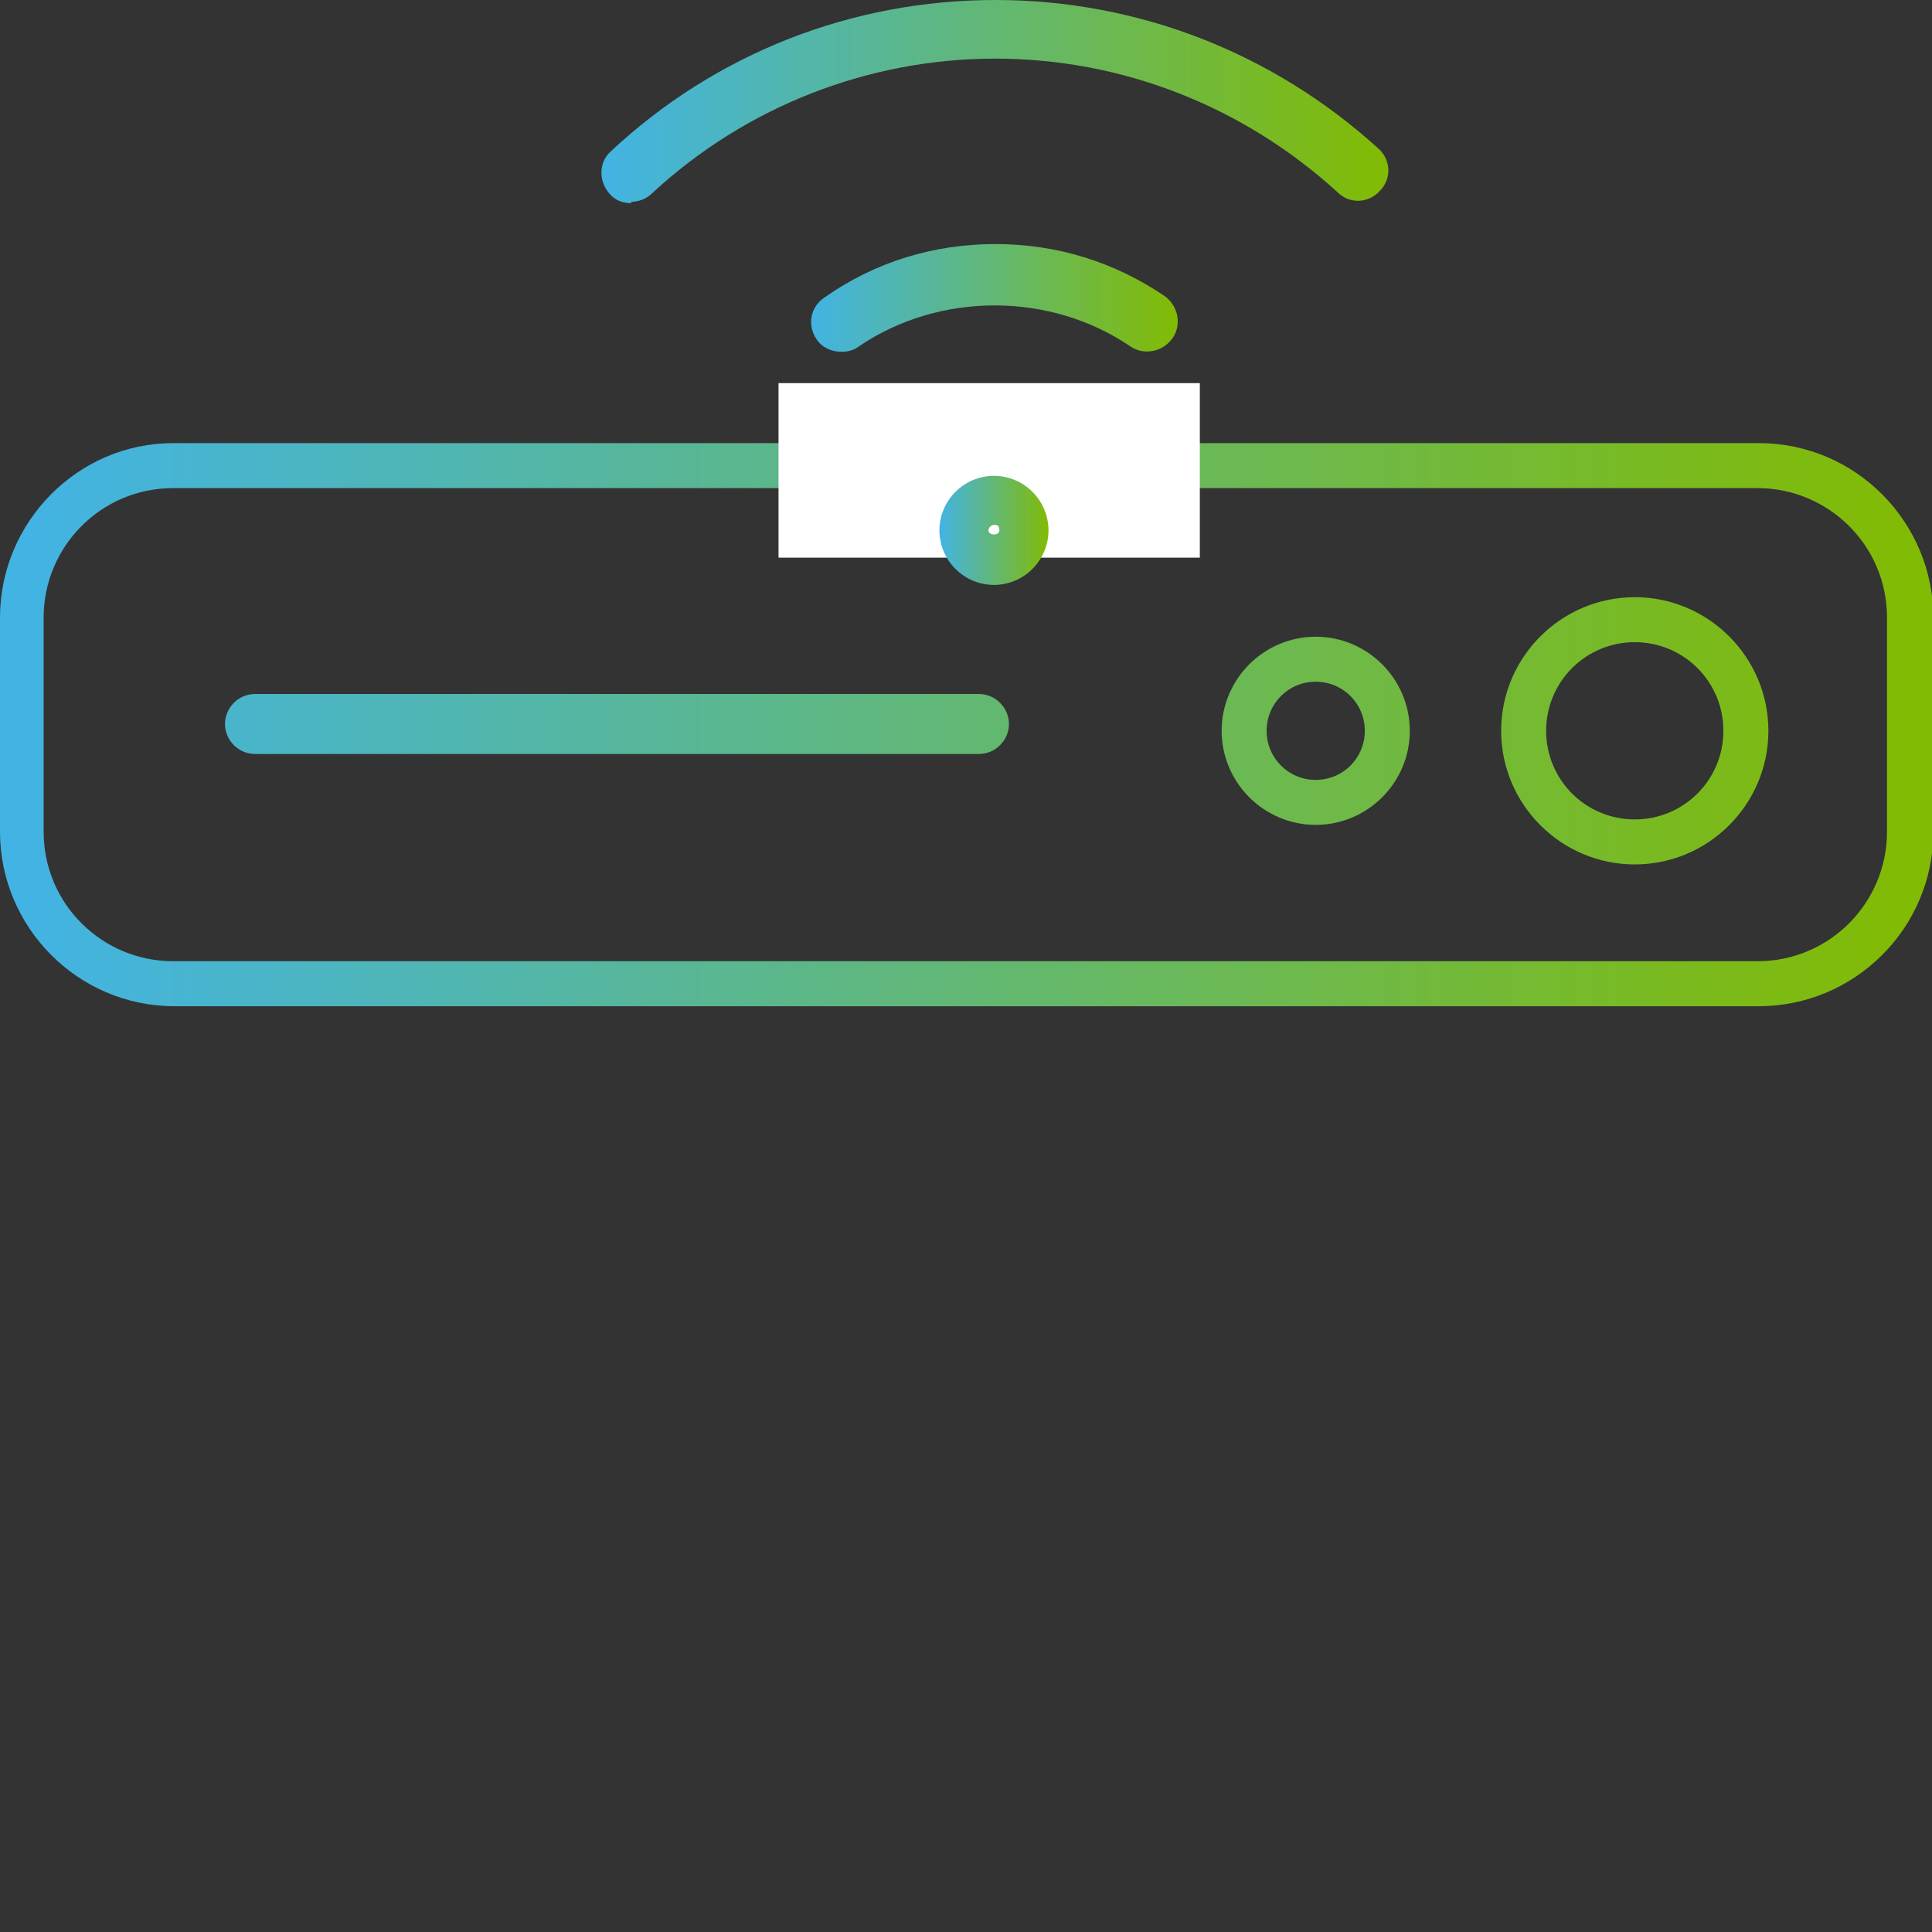
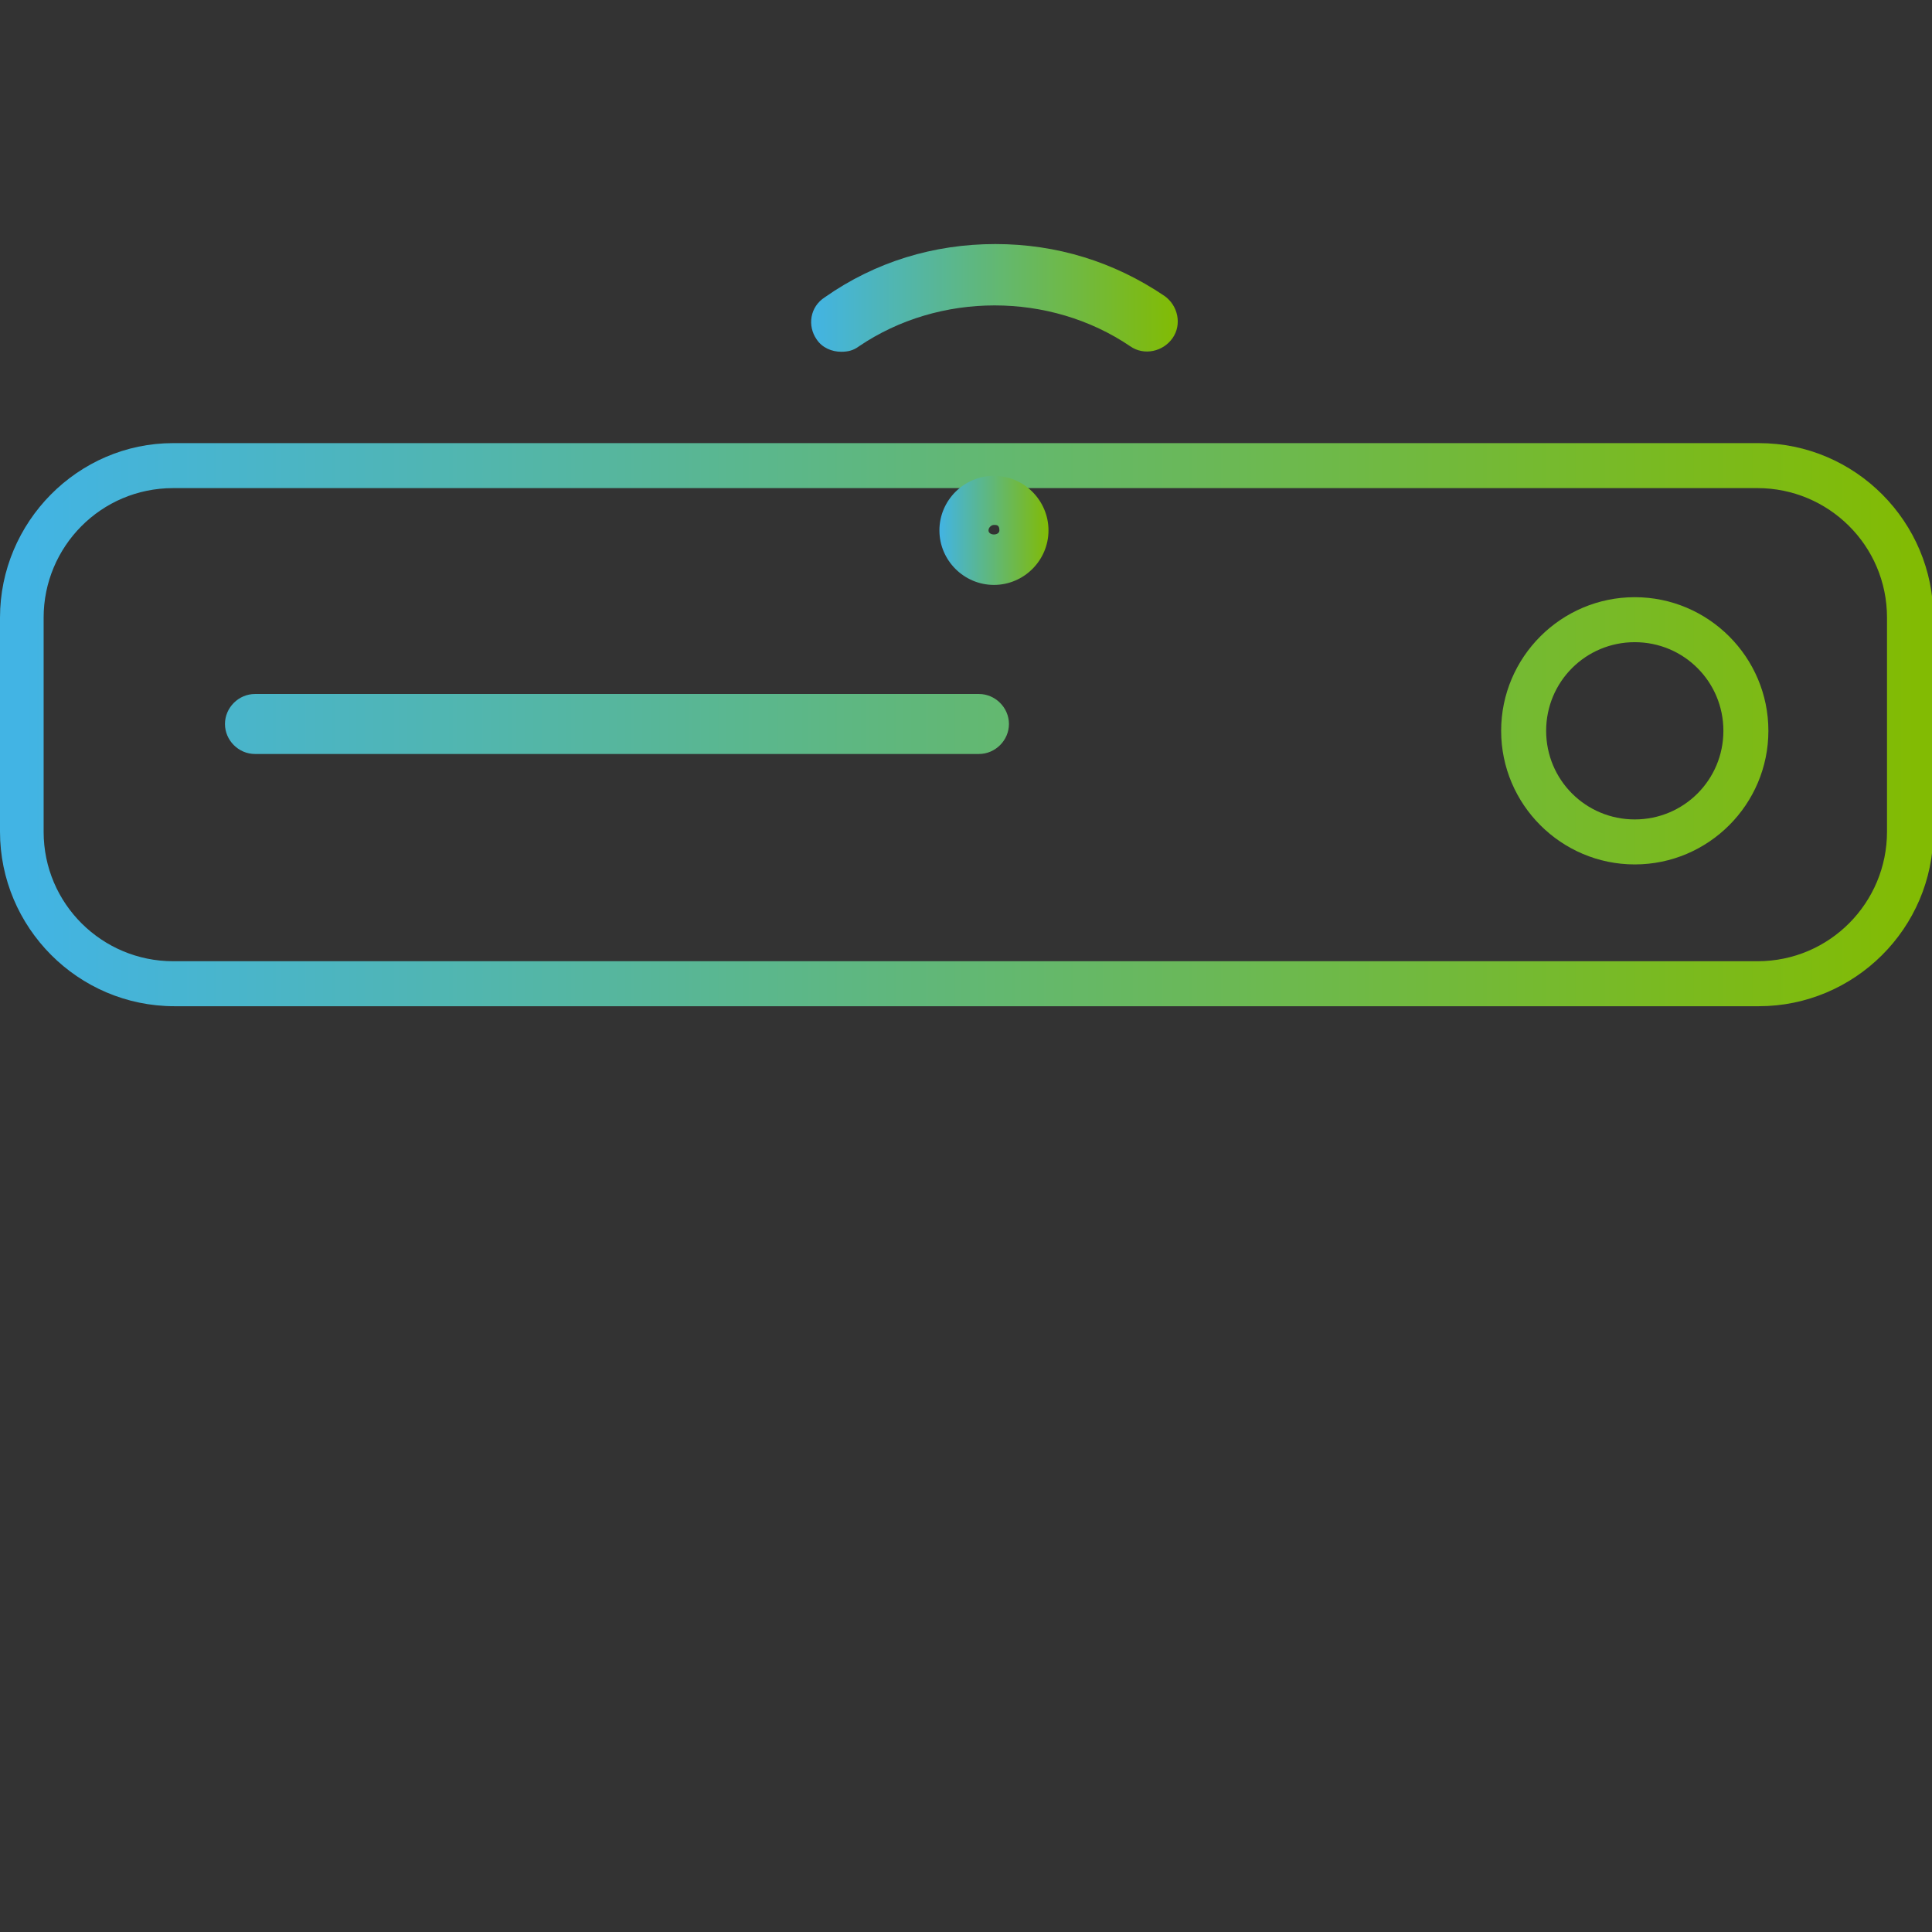
<svg xmlns="http://www.w3.org/2000/svg" xmlns:xlink="http://www.w3.org/1999/xlink" id="Layer_1" version="1.1" viewBox="0 0 141.7 141.7">
  <rect x="0" y="0" width="141.7" height="141.7" fill="#333333" stroke="none" />
  <defs>
    <style>
      .st0 {
        fill: url(#linear-gradient2);
      }

      .st1 {
        fill: url(#linear-gradient1);
      }

      .st2 {
        fill: url(#linear-gradient3);
      }

      .st3 {
        fill: url(#linear-gradient6);
      }

      .st4 {
        fill: url(#linear-gradient5);
      }

      .st5 {
        fill: url(#linear-gradient4);
      }

      .st6 {
        fill: url(#linear-gradient);
      }

      .st7 {
        fill: #fff;
      }
    </style>
    <linearGradient id="linear-gradient" x1="1.8" y1="53.2" x2="140.5" y2="53.2" gradientUnits="userSpaceOnUse">
      <stop offset="0" stop-color="#42b4e4" />
      <stop offset="1" stop-color="#82bb03" />
    </linearGradient>
    <linearGradient id="linear-gradient1" x1="1.8" y1="53.6" x2="140.5" y2="53.6" xlink:href="#linear-gradient" />
    <linearGradient id="linear-gradient2" x1="1.8" y1="53.6" x2="140.5" y2="53.6" xlink:href="#linear-gradient" />
    <linearGradient id="linear-gradient3" x1="1.8" y1="53.2" x2="140.5" y2="53.2" xlink:href="#linear-gradient" />
    <linearGradient id="linear-gradient4" x1="68.9" y1="38.9" x2="77" y2="38.9" xlink:href="#linear-gradient" />
    <linearGradient id="linear-gradient5" x1="59.5" y1="21.8" x2="86.4" y2="21.8" xlink:href="#linear-gradient" />
    <linearGradient id="linear-gradient6" x1="44" y1="7.5" x2="101.8" y2="7.5" xlink:href="#linear-gradient" />
  </defs>
  <g>
    <path class="st6" d="M128.9,32.5H12.7C5.7,32.5,0,38.3,0,45.3v15.7c0,7,5.7,12.8,12.8,12.8h116.2c7,0,12.8-5.7,12.8-12.8v-15.7c0-7-5.7-12.8-12.8-12.8ZM138.4,61c0,5.2-4.2,9.5-9.5,9.5H12.7c-5.2,0-9.5-4.2-9.5-9.5v-15.7c0-5.2,4.2-9.5,9.5-9.5h116.2c5.2,0,9.5,4.2,9.5,9.5v15.7Z" />
-     <path class="st1" d="M119.9,43.8c-5.4,0-9.8,4.4-9.8,9.8s4.4,9.8,9.8,9.8,9.8-4.4,9.8-9.8-4.4-9.8-9.8-9.8ZM119.9,60.1c-3.6,0-6.5-2.9-6.5-6.5s2.9-6.5,6.5-6.5,6.5,2.9,6.5,6.5-2.9,6.5-6.5,6.5Z" />
-     <path class="st0" d="M96.5,46.7c-3.8,0-6.9,3.1-6.9,6.9s3.1,6.9,6.9,6.9,6.9-3.1,6.9-6.9-3.1-6.9-6.9-6.9ZM96.5,57.2c-2,0-3.6-1.6-3.6-3.6s1.6-3.6,3.6-3.6,3.6,1.6,3.6,3.6-1.6,3.6-3.6,3.6Z" />
+     <path class="st1" d="M119.9,43.8c-5.4,0-9.8,4.4-9.8,9.8s4.4,9.8,9.8,9.8,9.8-4.4,9.8-9.8-4.4-9.8-9.8-9.8ZM119.9,60.1c-3.6,0-6.5-2.9-6.5-6.5s2.9-6.5,6.5-6.5,6.5,2.9,6.5,6.5-2.9,6.5-6.5,6.5" />
    <path class="st2" d="M71.8,50.9H18.7c-1.2,0-2.2,1-2.2,2.2s1,2.2,2.2,2.2h53.1c1.2,0,2.2-1,2.2-2.2s-1-2.2-2.2-2.2Z" />
  </g>
-   <rect class="st7" x="57.1" y="28.1" width="30.9" height="12.8" />
  <path class="st5" d="M72.9,42.9c-2.2,0-4-1.8-4-4s1.8-4,4-4,4,1.8,4,4-1.8,4-4,4ZM72.9,38.5c-.2,0-.4.2-.4.4,0,.4.8.4.8,0s-.2-.4-.4-.4Z" />
  <path class="st4" d="M61.7,25.8c-.7,0-1.4-.3-1.8-.9-.7-1-.5-2.4.6-3.1,3.7-2.6,8-3.9,12.5-3.9s8.7,1.3,12.4,3.8c1,.7,1.3,2.1.6,3.1-.7,1-2.1,1.3-3.1.6-5.9-4-14-4-19.9,0-.4.3-.8.4-1.3.4Z" />
-   <path class="st3" d="M46.3,14.9c-.6,0-1.2-.2-1.6-.7-.8-.9-.8-2.3.1-3.1C52.5,3.9,62.5,0,73,0s20.4,3.9,28.1,10.9c.9.8,1,2.2.1,3.1-.8.9-2.2,1-3.1.1-6.9-6.3-15.8-9.8-25.1-9.8s-18.3,3.5-25.2,9.9c-.4.4-1,.6-1.5.6Z" />
</svg>